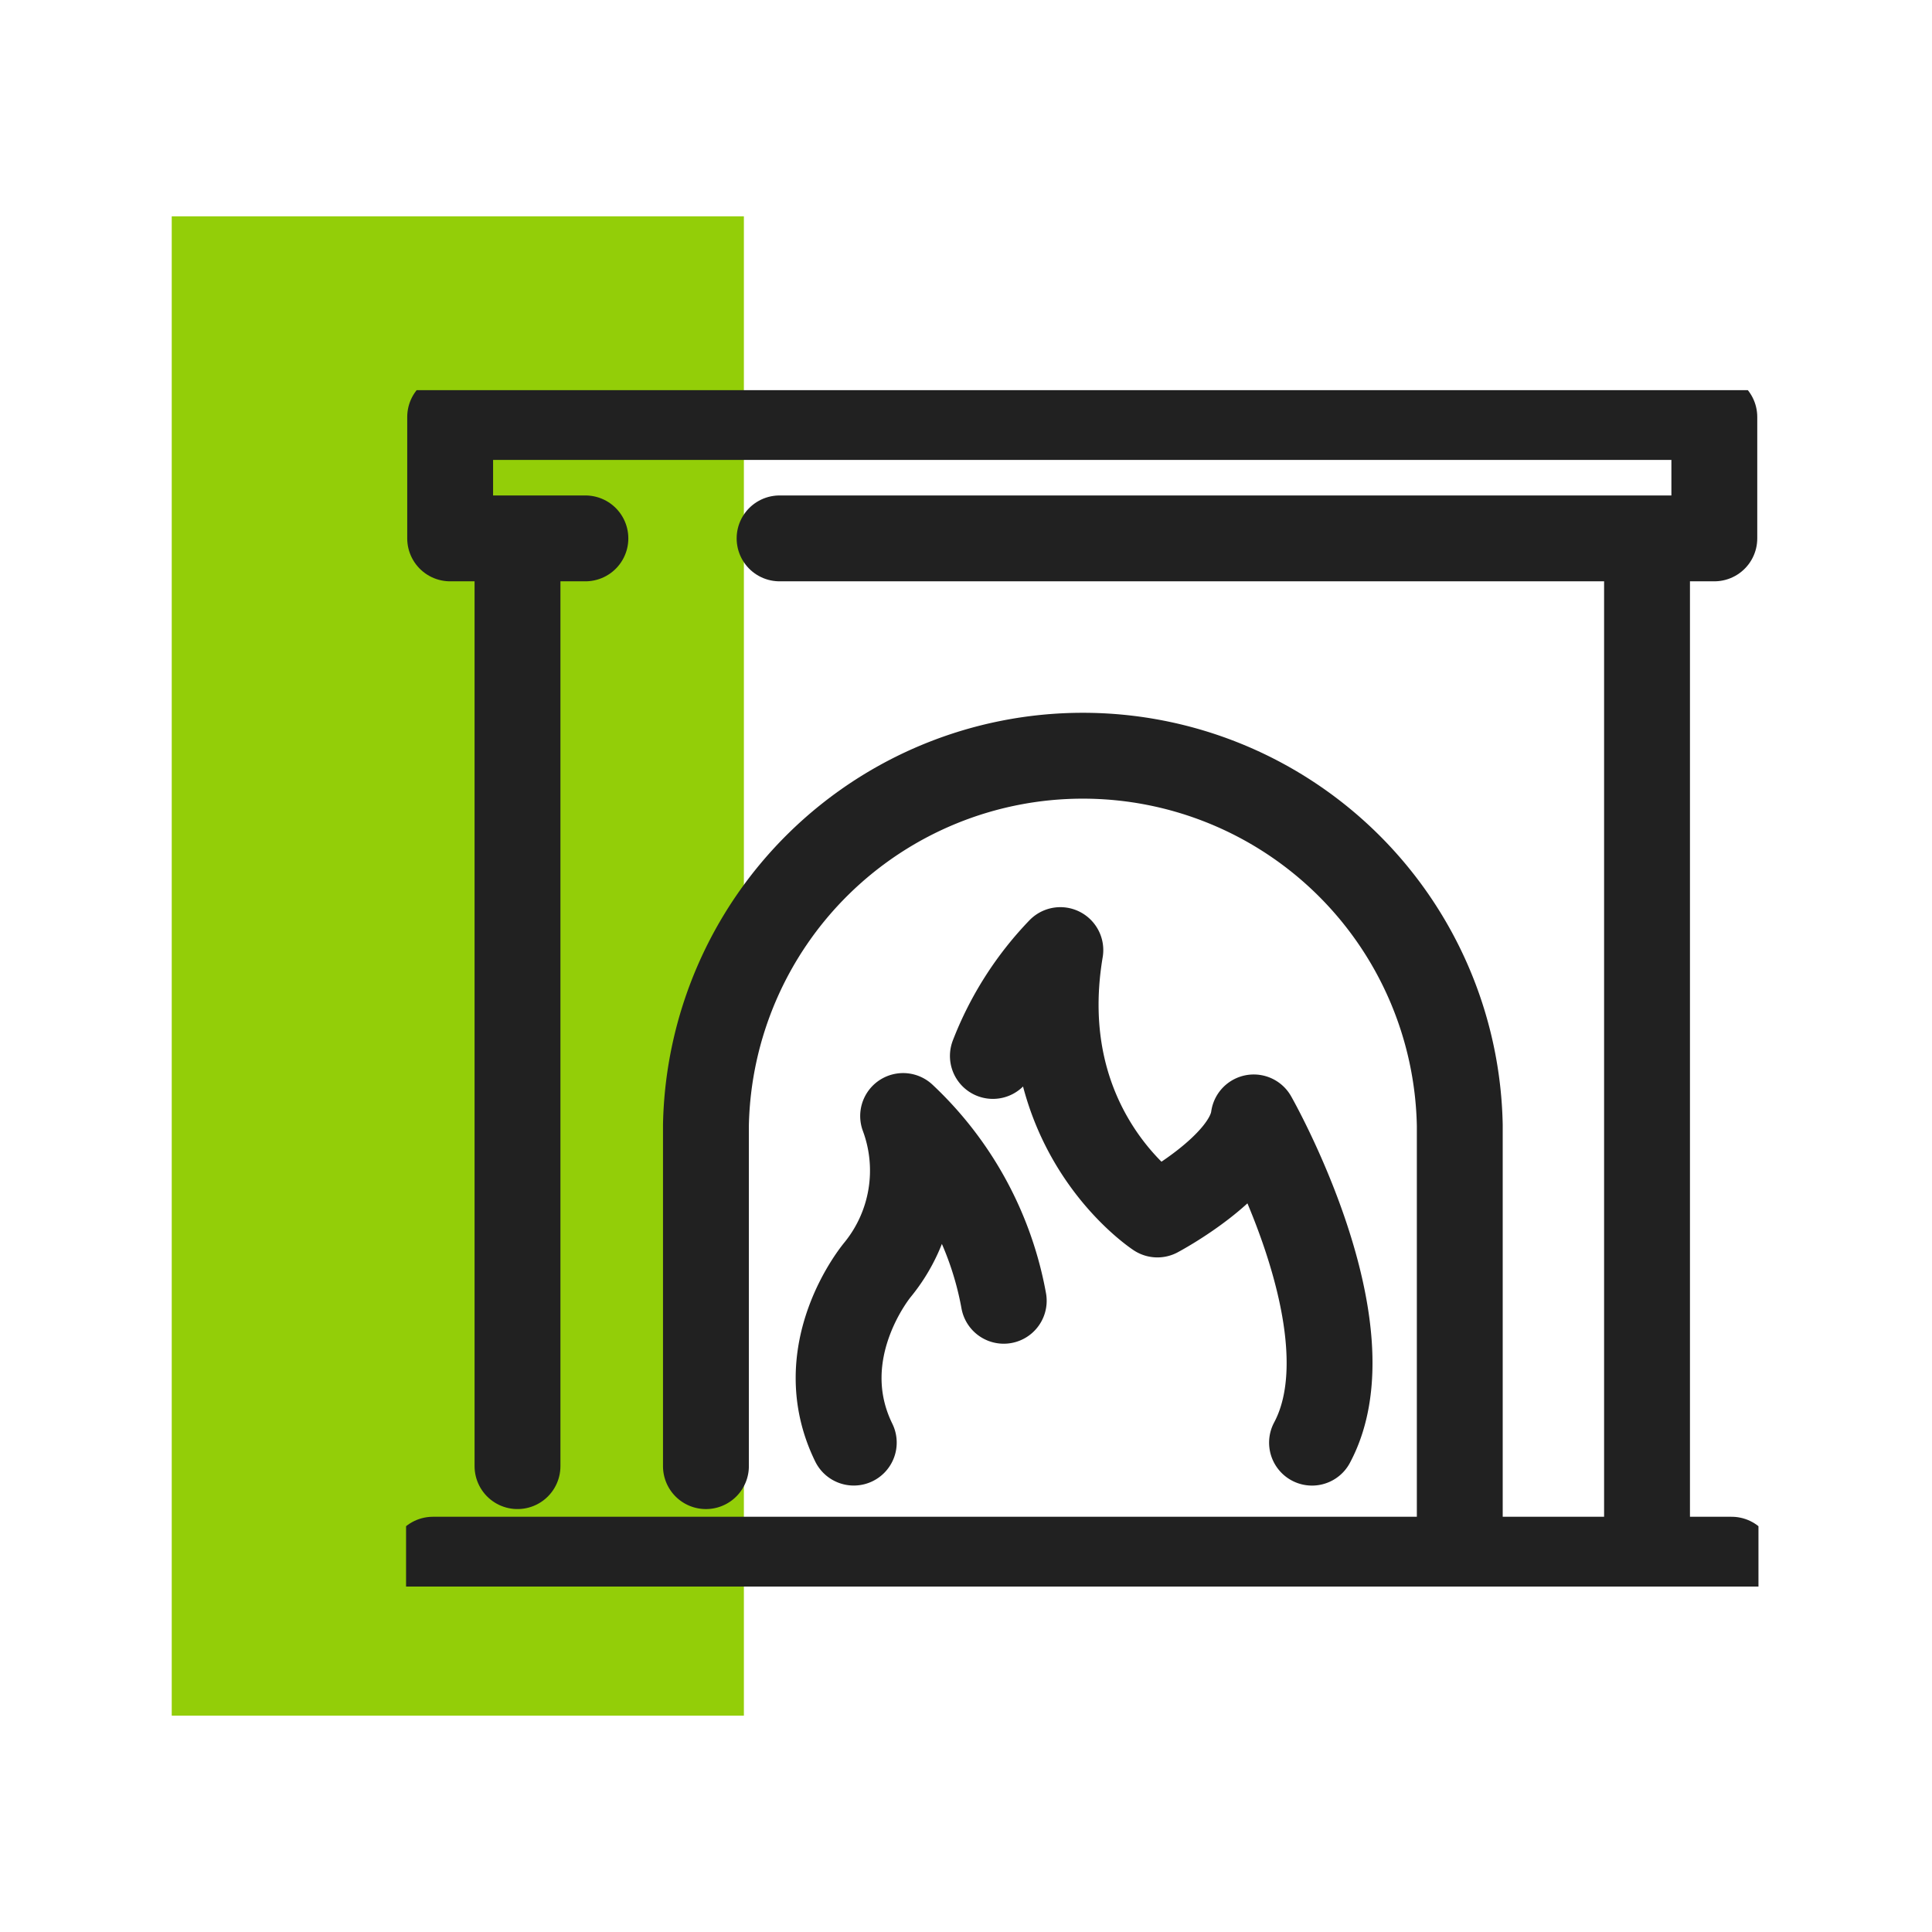
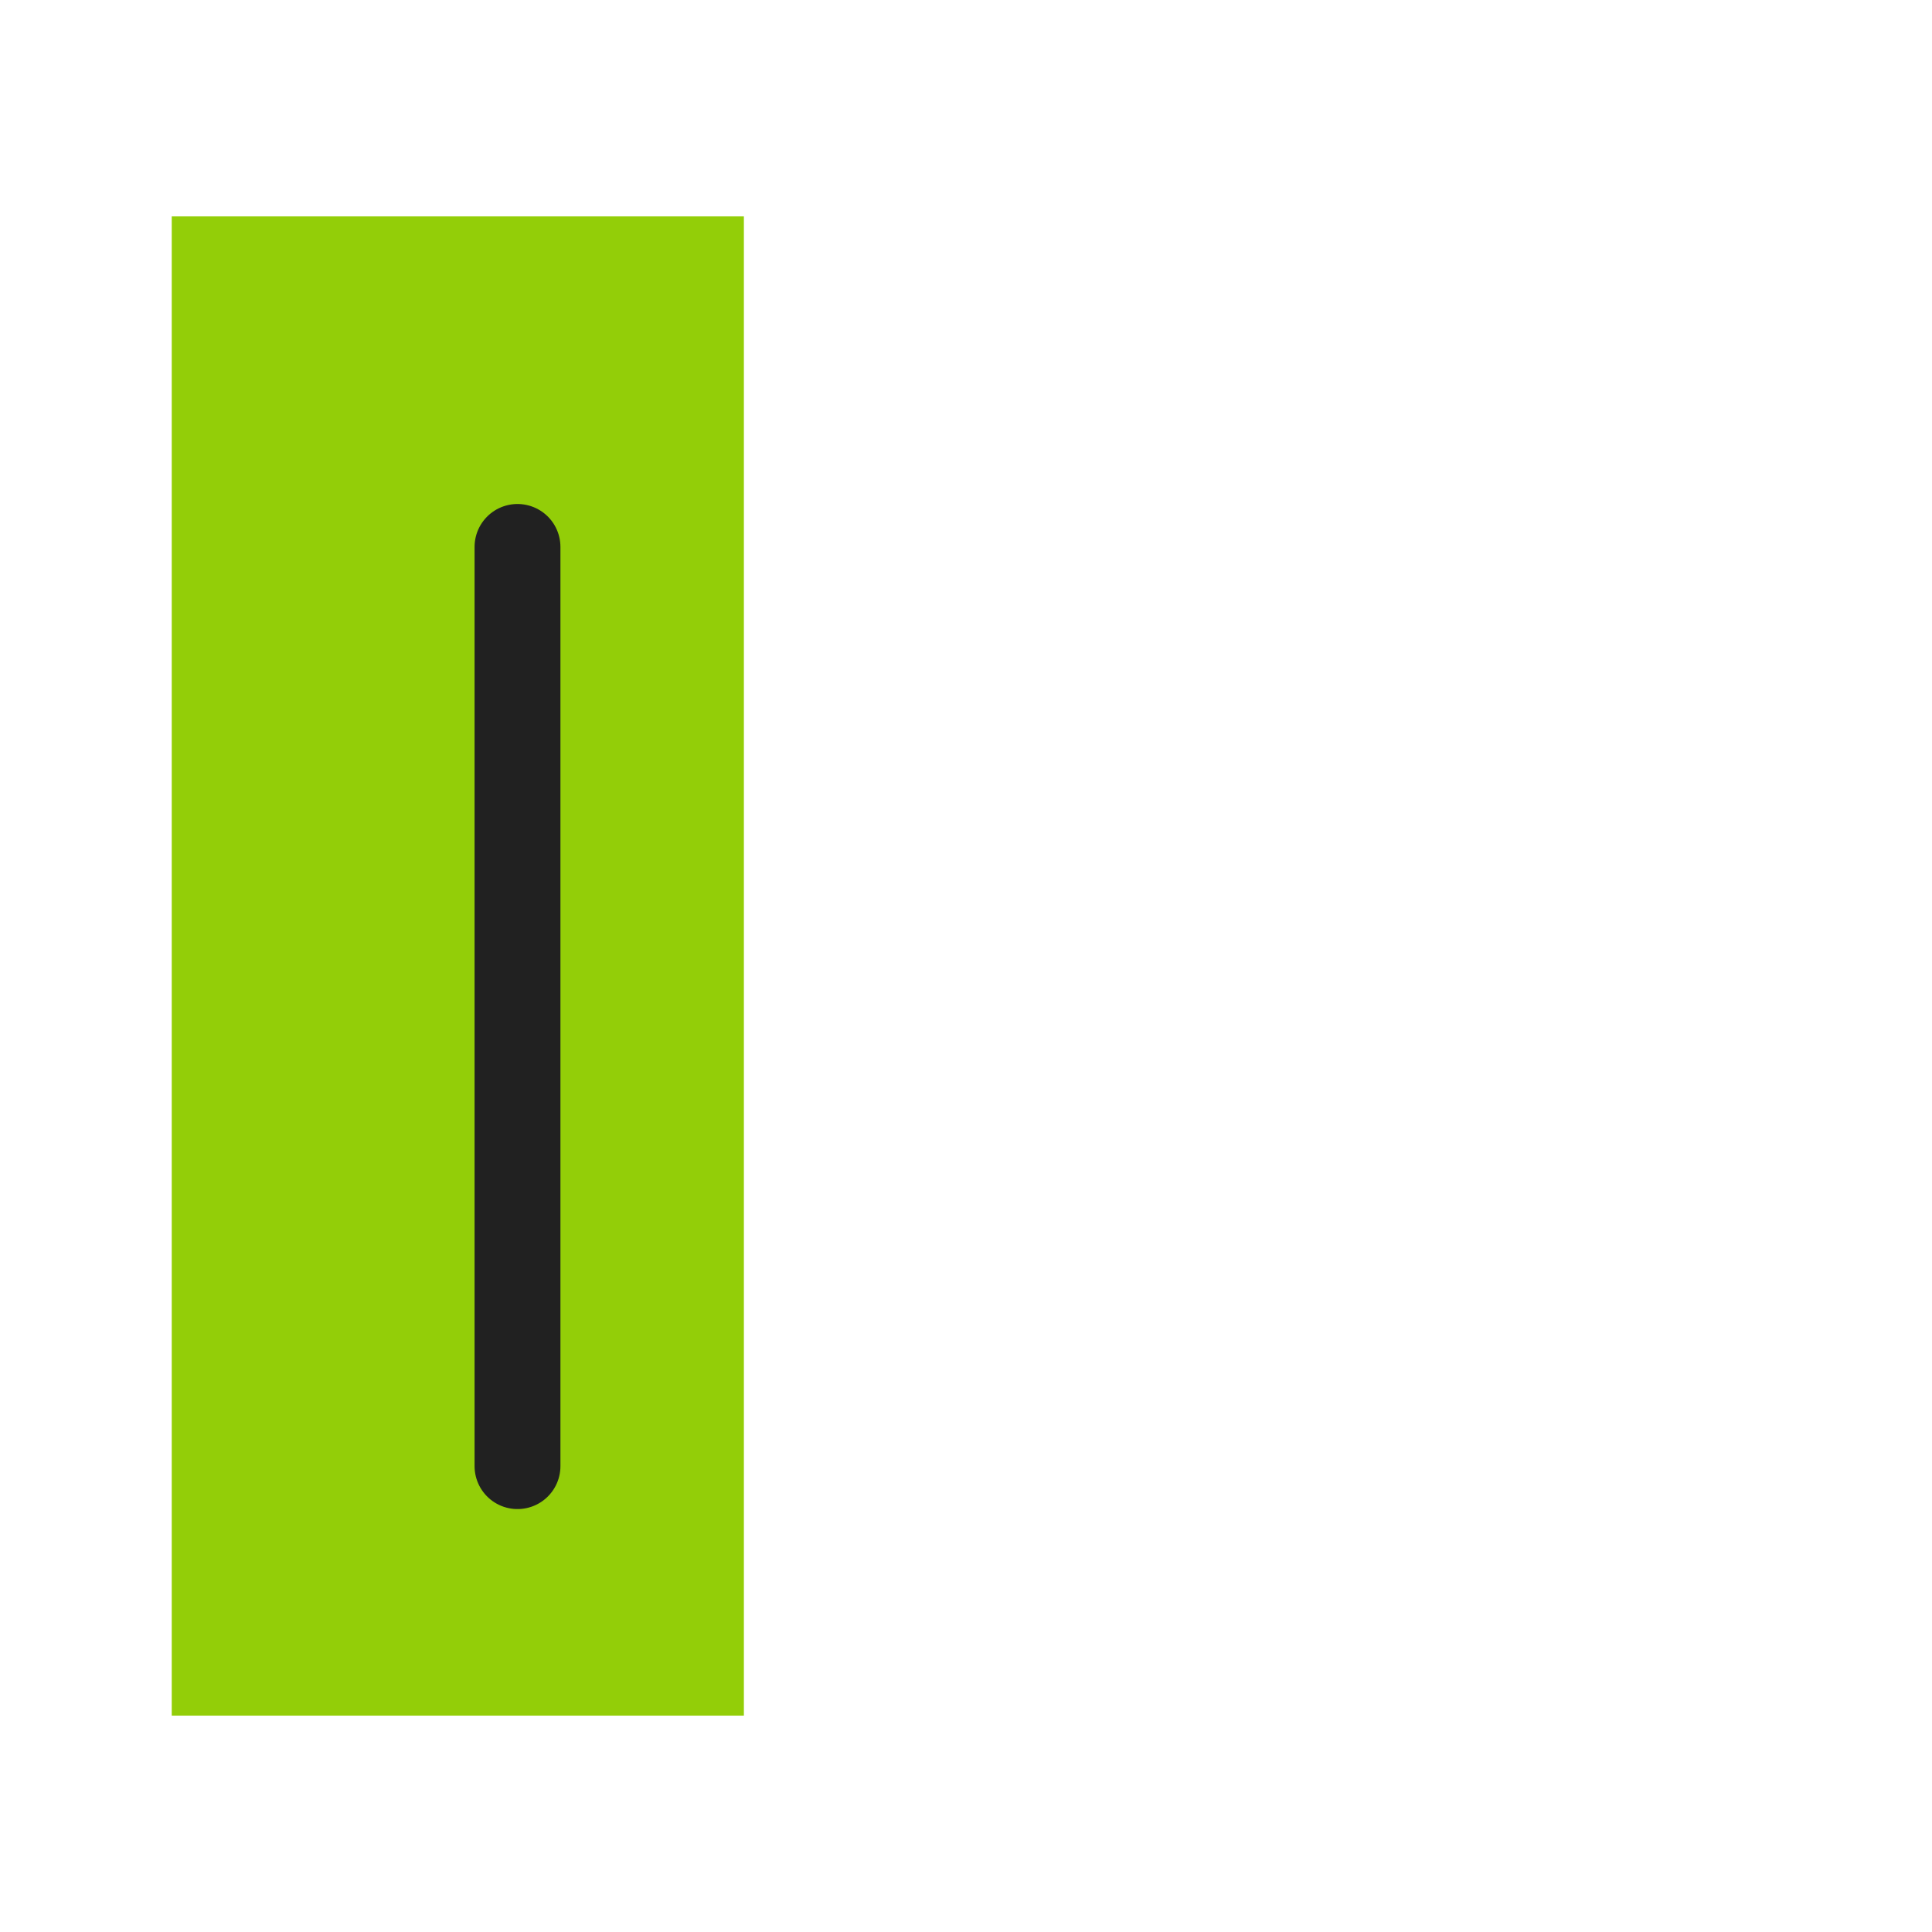
<svg xmlns="http://www.w3.org/2000/svg" width="90" height="90" viewBox="0 0 90 90">
  <defs>
    <clipPath id="clip-path">
-       <rect id="Rectangle_666" data-name="Rectangle 666" width="63" height="55.732" transform="translate(0 0)" fill="none" stroke="#212121" stroke-linecap="round" stroke-width="4" />
-     </clipPath>
+       </clipPath>
  </defs>
  <g id="Groupe_2960" data-name="Groupe 2960" transform="translate(-748 -2047)">
    <g id="PICTO_POELE" data-name="PICTO POELE" transform="translate(756 2057.079)">
      <g id="Groupe_2563" data-name="Groupe 2563" transform="translate(0 48.913)">
        <path id="Tracé_1141" data-name="Tracé 1141" d="M0,20.929H26.653V-48.913H0Z" transform="translate(0 0)" fill="#93ce08" />
      </g>
      <g id="Groupe_2580" data-name="Groupe 2580" transform="translate(10.916 8.096)">
        <line id="Ligne_5" data-name="Ligne 5" y1="42.82" transform="translate(5.191 7.303)" fill="none" stroke="#212121" stroke-linecap="round" stroke-miterlimit="10" stroke-width="4" />
        <g id="Groupe_2579" data-name="Groupe 2579">
          <g id="Groupe_2578" data-name="Groupe 2578" clip-path="url(#clip-path)">
-             <line id="Ligne_6" data-name="Ligne 6" y2="46.858" transform="translate(57.809 7.303)" fill="none" stroke="#212121" stroke-linecap="round" stroke-miterlimit="10" stroke-width="4" />
            <path id="Tracé_1157" data-name="Tracé 1157" d="M8.354,6.905h-6.3V1.25H60.944V6.905H17.4" fill="none" stroke="#212121" stroke-linecap="round" stroke-linejoin="round" stroke-width="4" />
-             <path id="Tracé_1158" data-name="Tracé 1158" d="M27.336,31.015a14.8,14.8,0,0,1,3.143-4.931C29.061,34.528,35,38.4,35,38.4s4.18-2.209,4.488-4.522c0,0,5.578,9.8,2.715,15.151" fill="none" stroke="#212121" stroke-linecap="round" stroke-linejoin="round" stroke-width="4" />
            <path id="Tracé_1159" data-name="Tracé 1159" d="M27.842,42.42a15.619,15.619,0,0,0-4.687-8.607,7.3,7.3,0,0,1-1.19,7.16s-3.193,3.8-1.109,8.054" fill="none" stroke="#212121" stroke-linecap="round" stroke-linejoin="round" stroke-width="4" />
            <path id="Tracé_1160" data-name="Tracé 1160" d="M13.969,50.123V34.241a17.562,17.562,0,0,1,35.117,0V54.16" fill="none" stroke="#212121" stroke-linecap="round" stroke-miterlimit="10" stroke-width="4" />
            <line id="Ligne_7" data-name="Ligne 7" x2="60.5" transform="translate(1.25 54.482)" fill="none" stroke="#212121" stroke-linecap="round" stroke-linejoin="round" stroke-width="4" />
          </g>
        </g>
      </g>
    </g>
    <rect id="Rectangle_1805" data-name="Rectangle 1805" width="90" height="90" transform="translate(748 2047)" fill="none" />
  </g>
</svg>